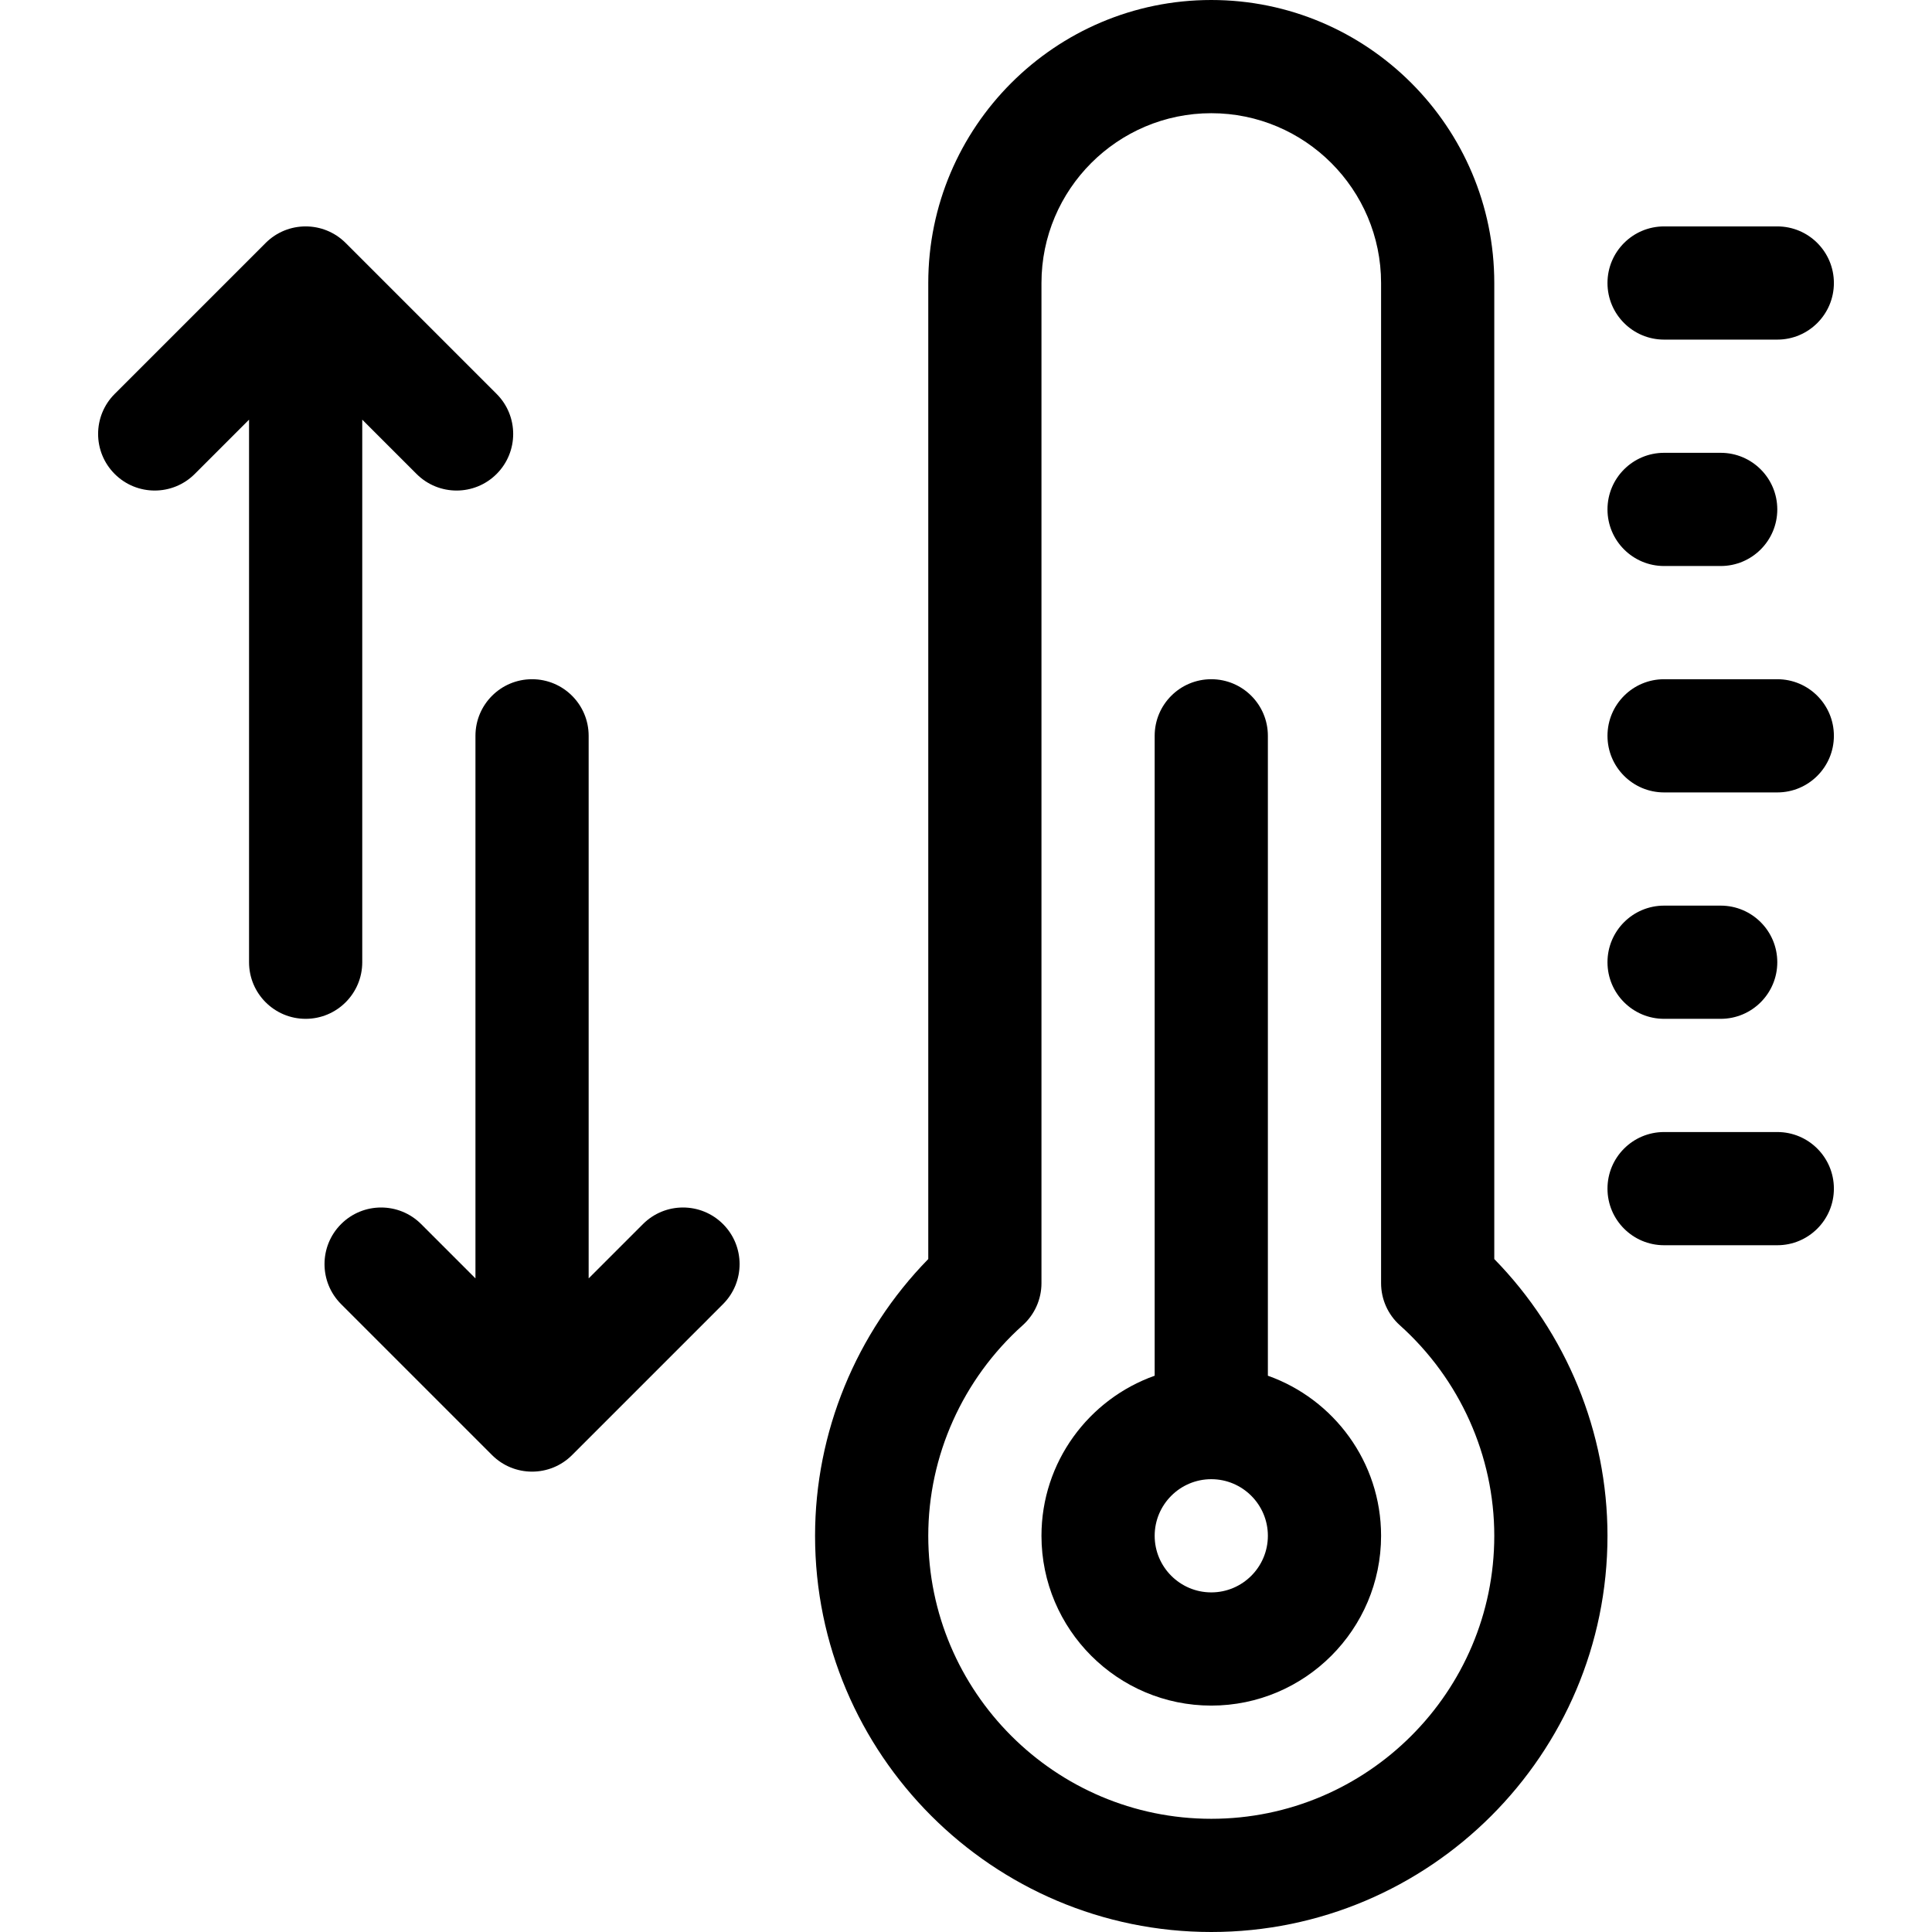
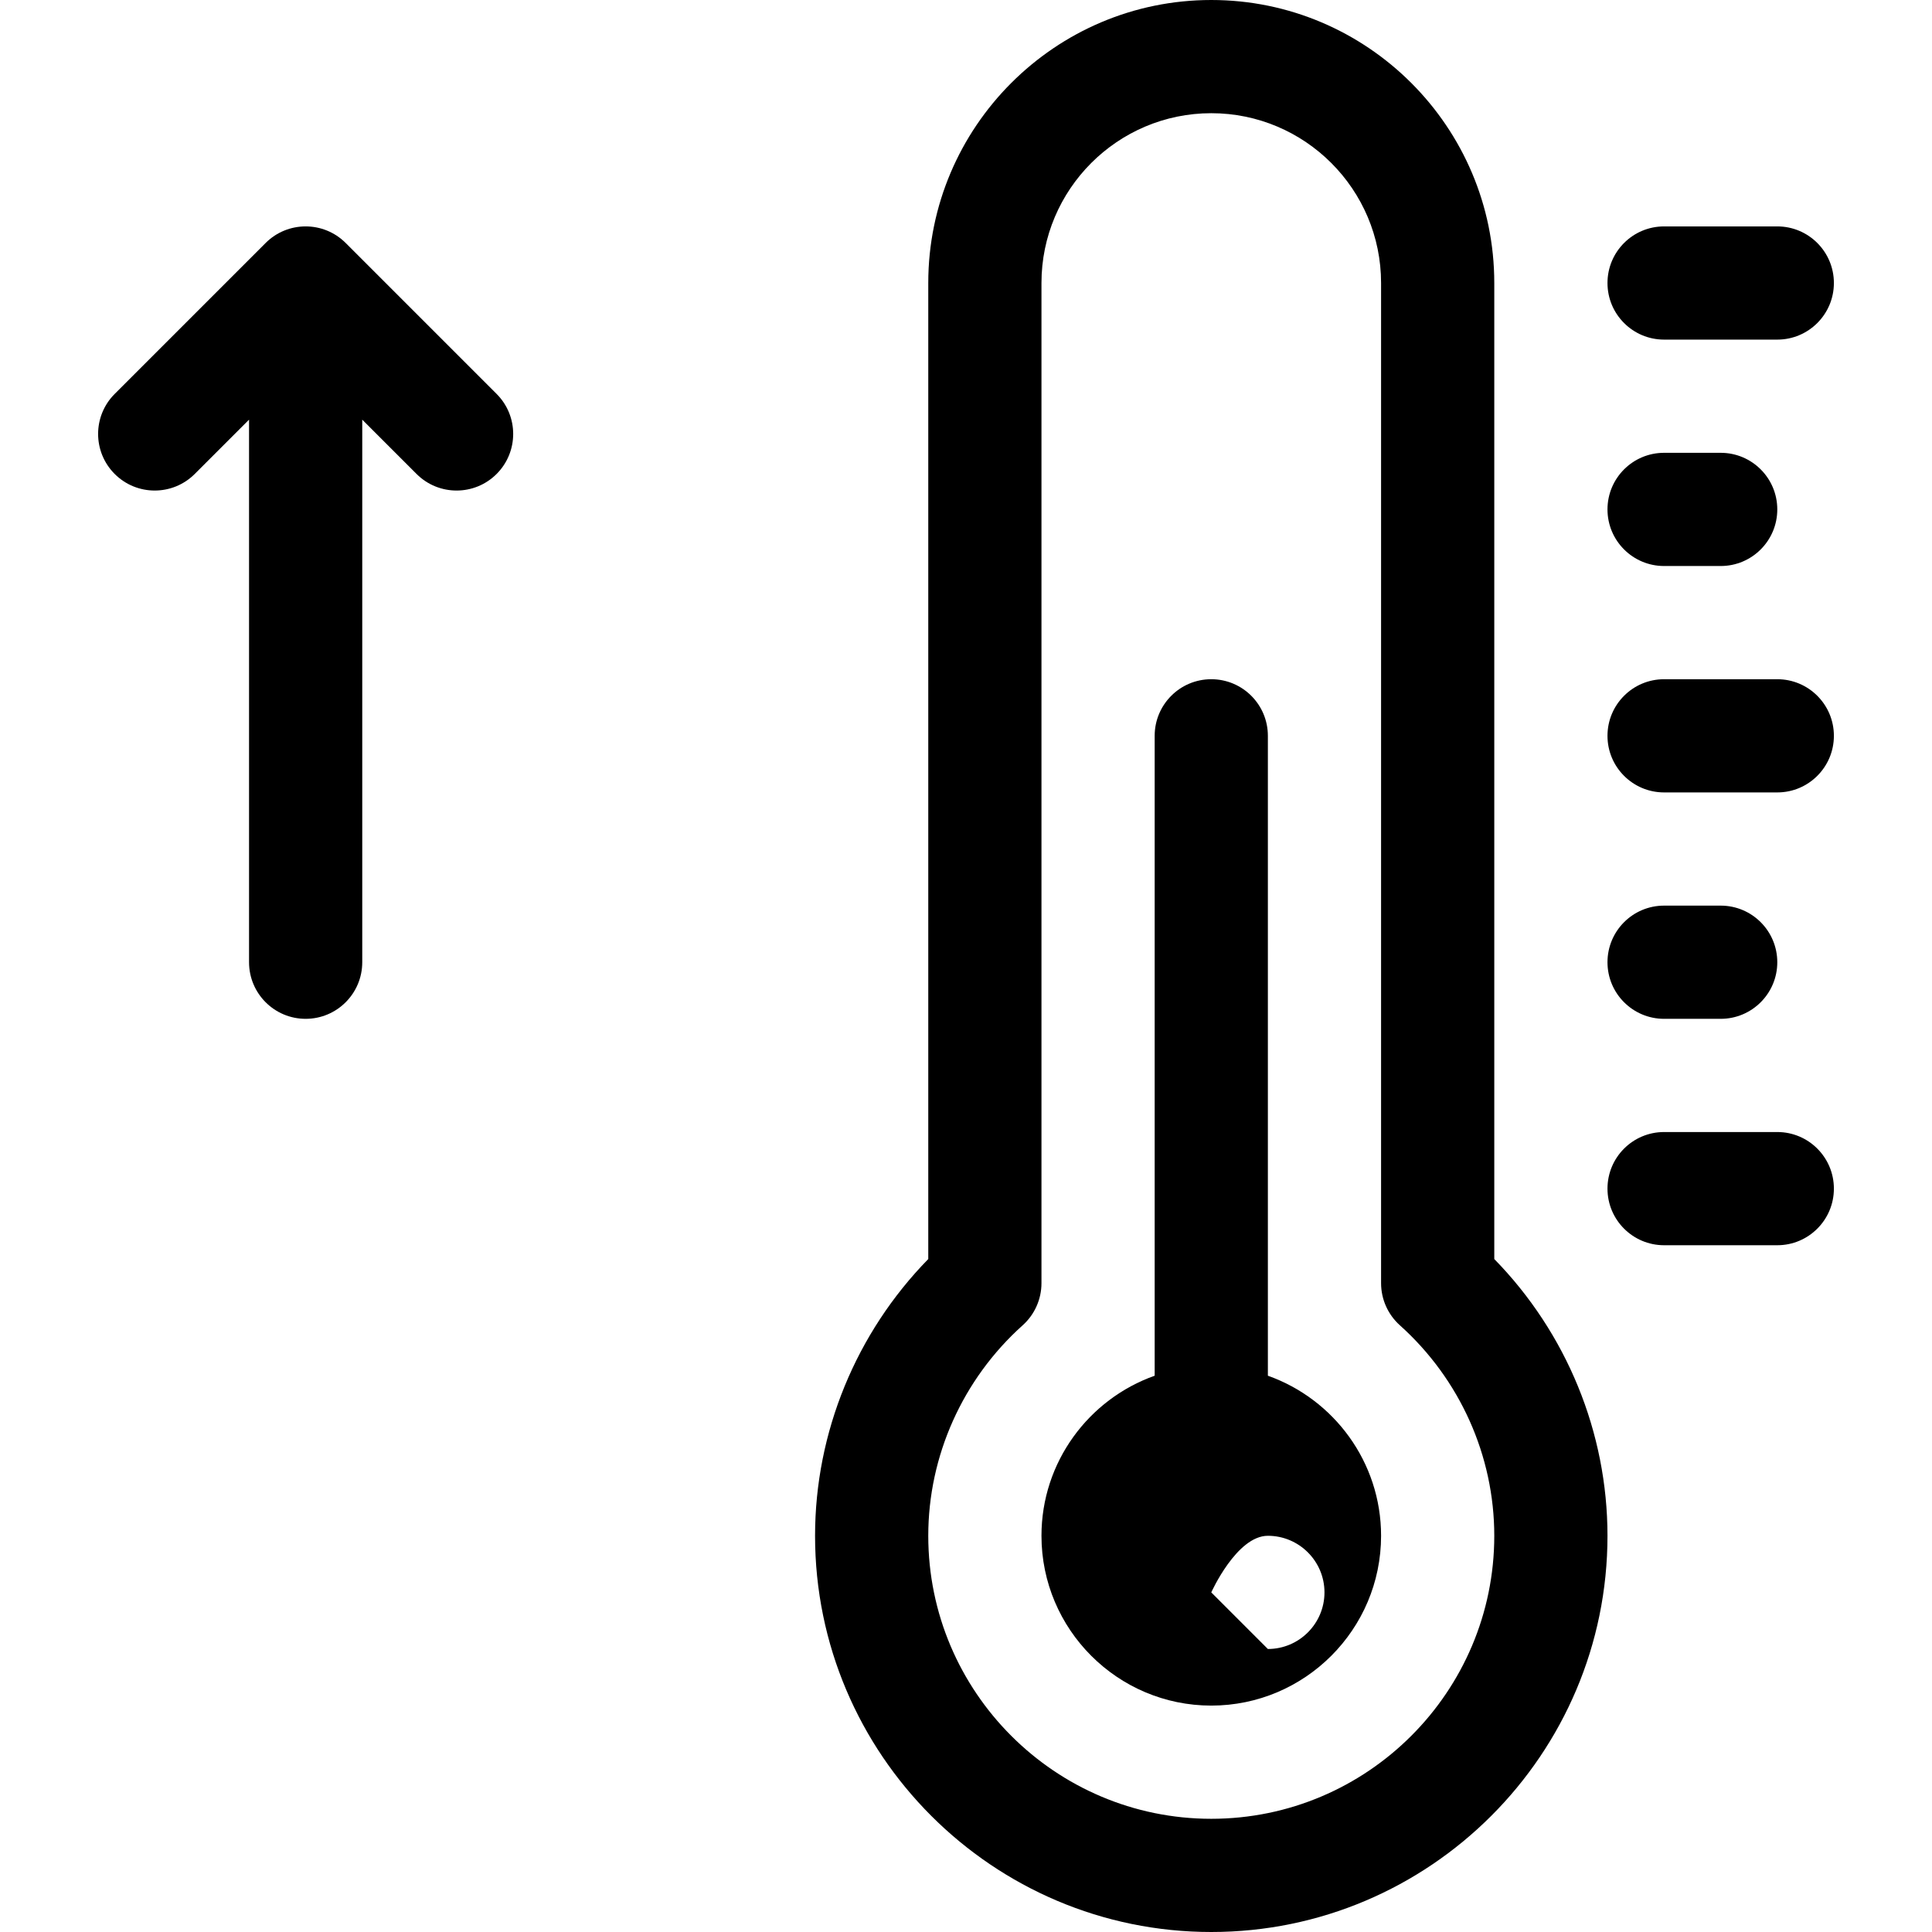
<svg xmlns="http://www.w3.org/2000/svg" id="Capa_1" height="512" viewBox="0 0 512 512" width="512">
  <g>
    <path d="m396 75c0-41.355-33.645-75-75-75s-75 33.645-75 75v258.66c-19.143 19.575-30 45.934-30 73.34 0 57.897 47.103 105 105 105s105-47.103 105-105c0-27.406-10.857-53.766-30-73.34zm-75 407c-41.355 0-75-33.645-75-75 0-21.192 9.117-41.523 25.015-55.781 3.173-2.845 4.985-6.905 4.985-11.167v-265.052c0-24.813 20.187-45 45-45s45 20.187 45 45v265.052c0 4.262 1.812 8.322 4.985 11.167 15.898 14.258 25.015 34.589 25.015 55.781 0 41.355-33.644 75-75 75z" />
-     <path d="m336 364.58v-169.58c0-8.284-6.716-15-15-15s-15 6.716-15 15v169.58c-17.459 6.192-30 22.865-30 42.42 0 24.813 20.187 45 45 45s45-20.187 45-45c0-19.555-12.541-36.228-30-42.42zm-15 57.42c-8.271 0-15-6.729-15-15s6.729-15 15-15 15 6.729 15 15-6.728 15-15 15z" />
+     <path d="m336 364.58v-169.58c0-8.284-6.716-15-15-15s-15 6.716-15 15v169.58c-17.459 6.192-30 22.865-30 42.42 0 24.813 20.187 45 45 45s45-20.187 45-45c0-19.555-12.541-36.228-30-42.42zm-15 57.42s6.729-15 15-15 15 6.729 15 15-6.728 15-15 15z" />
    <path d="m441 90h30c8.284 0 15-6.716 15-15s-6.716-15-15-15h-30c-8.284 0-15 6.716-15 15s6.716 15 15 15z" />
    <path d="m441 150h15c8.284 0 15-6.716 15-15s-6.716-15-15-15h-15c-8.284 0-15 6.716-15 15s6.716 15 15 15z" />
    <path d="m471 180h-30c-8.284 0-15 6.716-15 15s6.716 15 15 15h30c8.284 0 15-6.716 15-15s-6.716-15-15-15z" />
    <path d="m441 270h15c8.284 0 15-6.716 15-15s-6.716-15-15-15h-15c-8.284 0-15 6.716-15 15s6.716 15 15 15z" />
    <path d="m471 300h-30c-8.284 0-15 6.716-15 15s6.716 15 15 15h30c8.284 0 15-6.716 15-15s-6.716-15-15-15z" />
    <path d="m96 255v-143.787l14.394 14.393c2.928 2.93 6.767 4.394 10.606 4.394s7.678-1.464 10.606-4.394c5.858-5.858 5.858-15.355 0-21.213l-40-40c-5.857-5.858-15.355-5.858-21.213 0l-40 40c-5.858 5.858-5.858 15.355 0 21.213 5.857 5.858 15.355 5.858 21.213 0l14.394-14.393v143.787c0 8.284 6.716 15 15 15s15-6.716 15-15z" />
-     <path d="m170.394 324.394-14.394 14.393v-143.787c0-8.284-6.716-15-15-15s-15 6.716-15 15v143.787l-14.394-14.393c-5.857-5.858-15.355-5.858-21.213 0s-5.858 15.355 0 21.213l40 40c2.929 2.929 6.768 4.393 10.607 4.393s7.678-1.464 10.606-4.394l40-40c5.858-5.858 5.858-15.355 0-21.213-5.857-5.858-15.355-5.858-21.212.001z" />
  </g>
</svg>